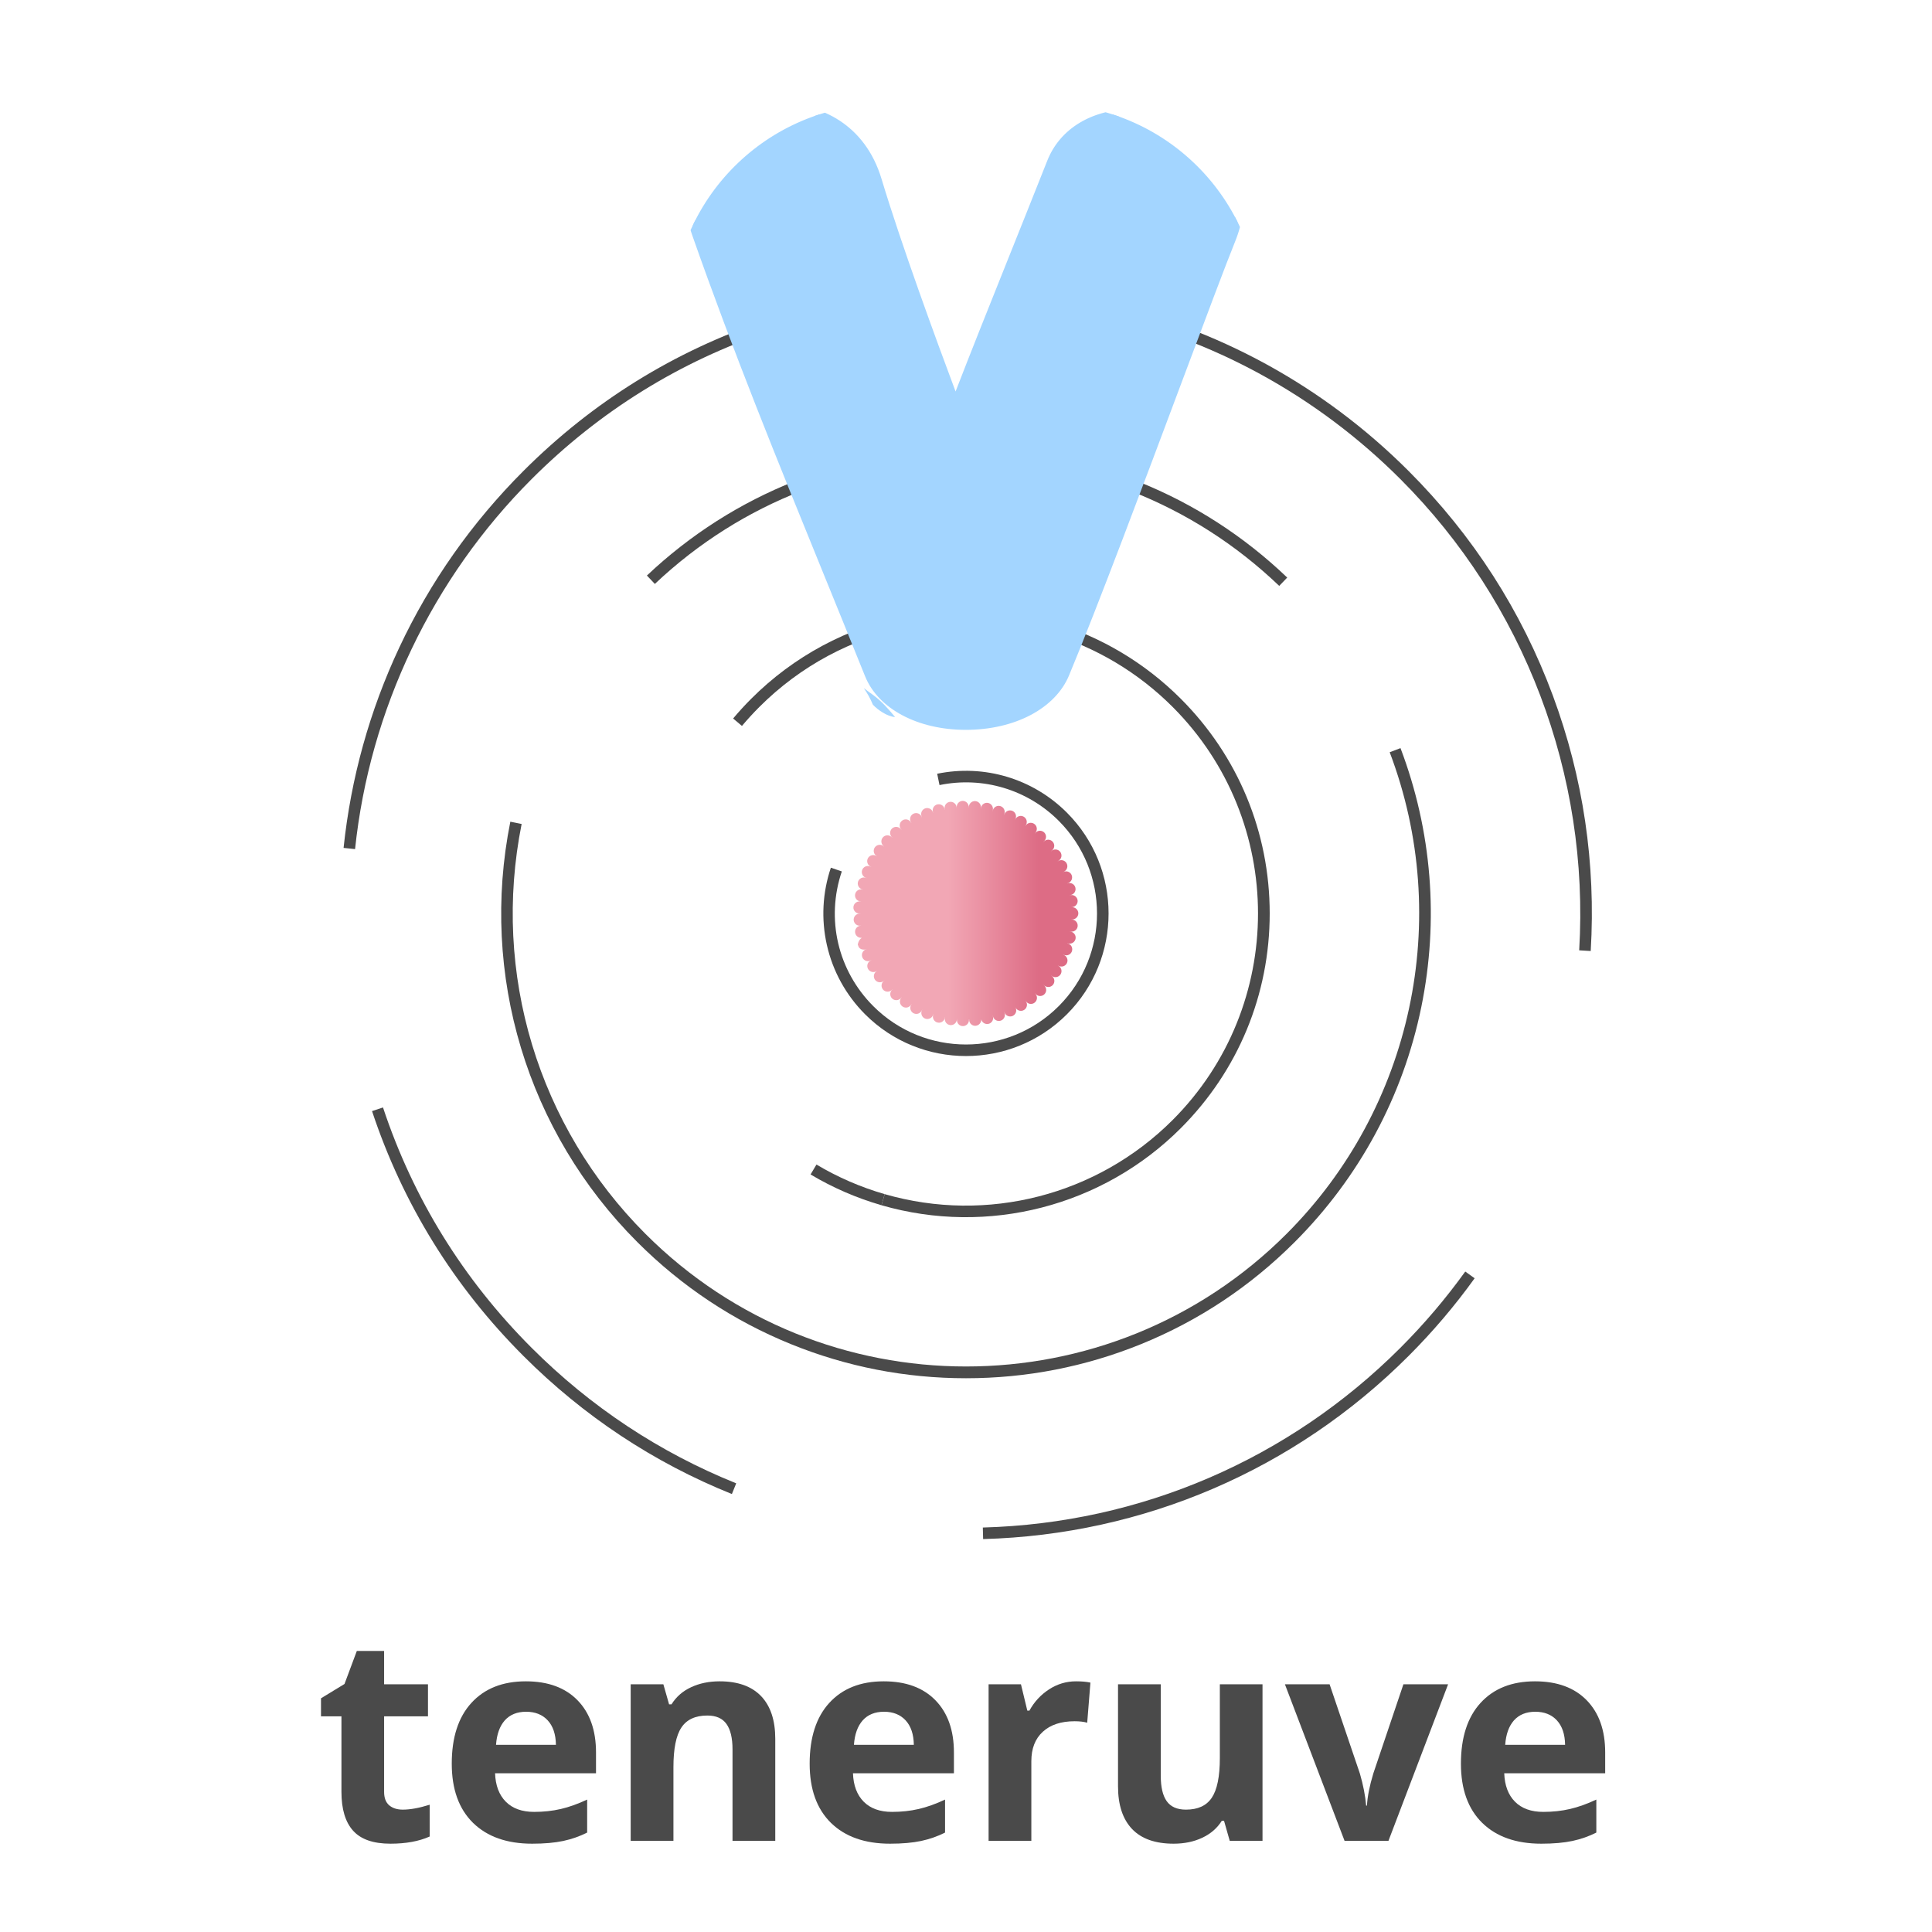
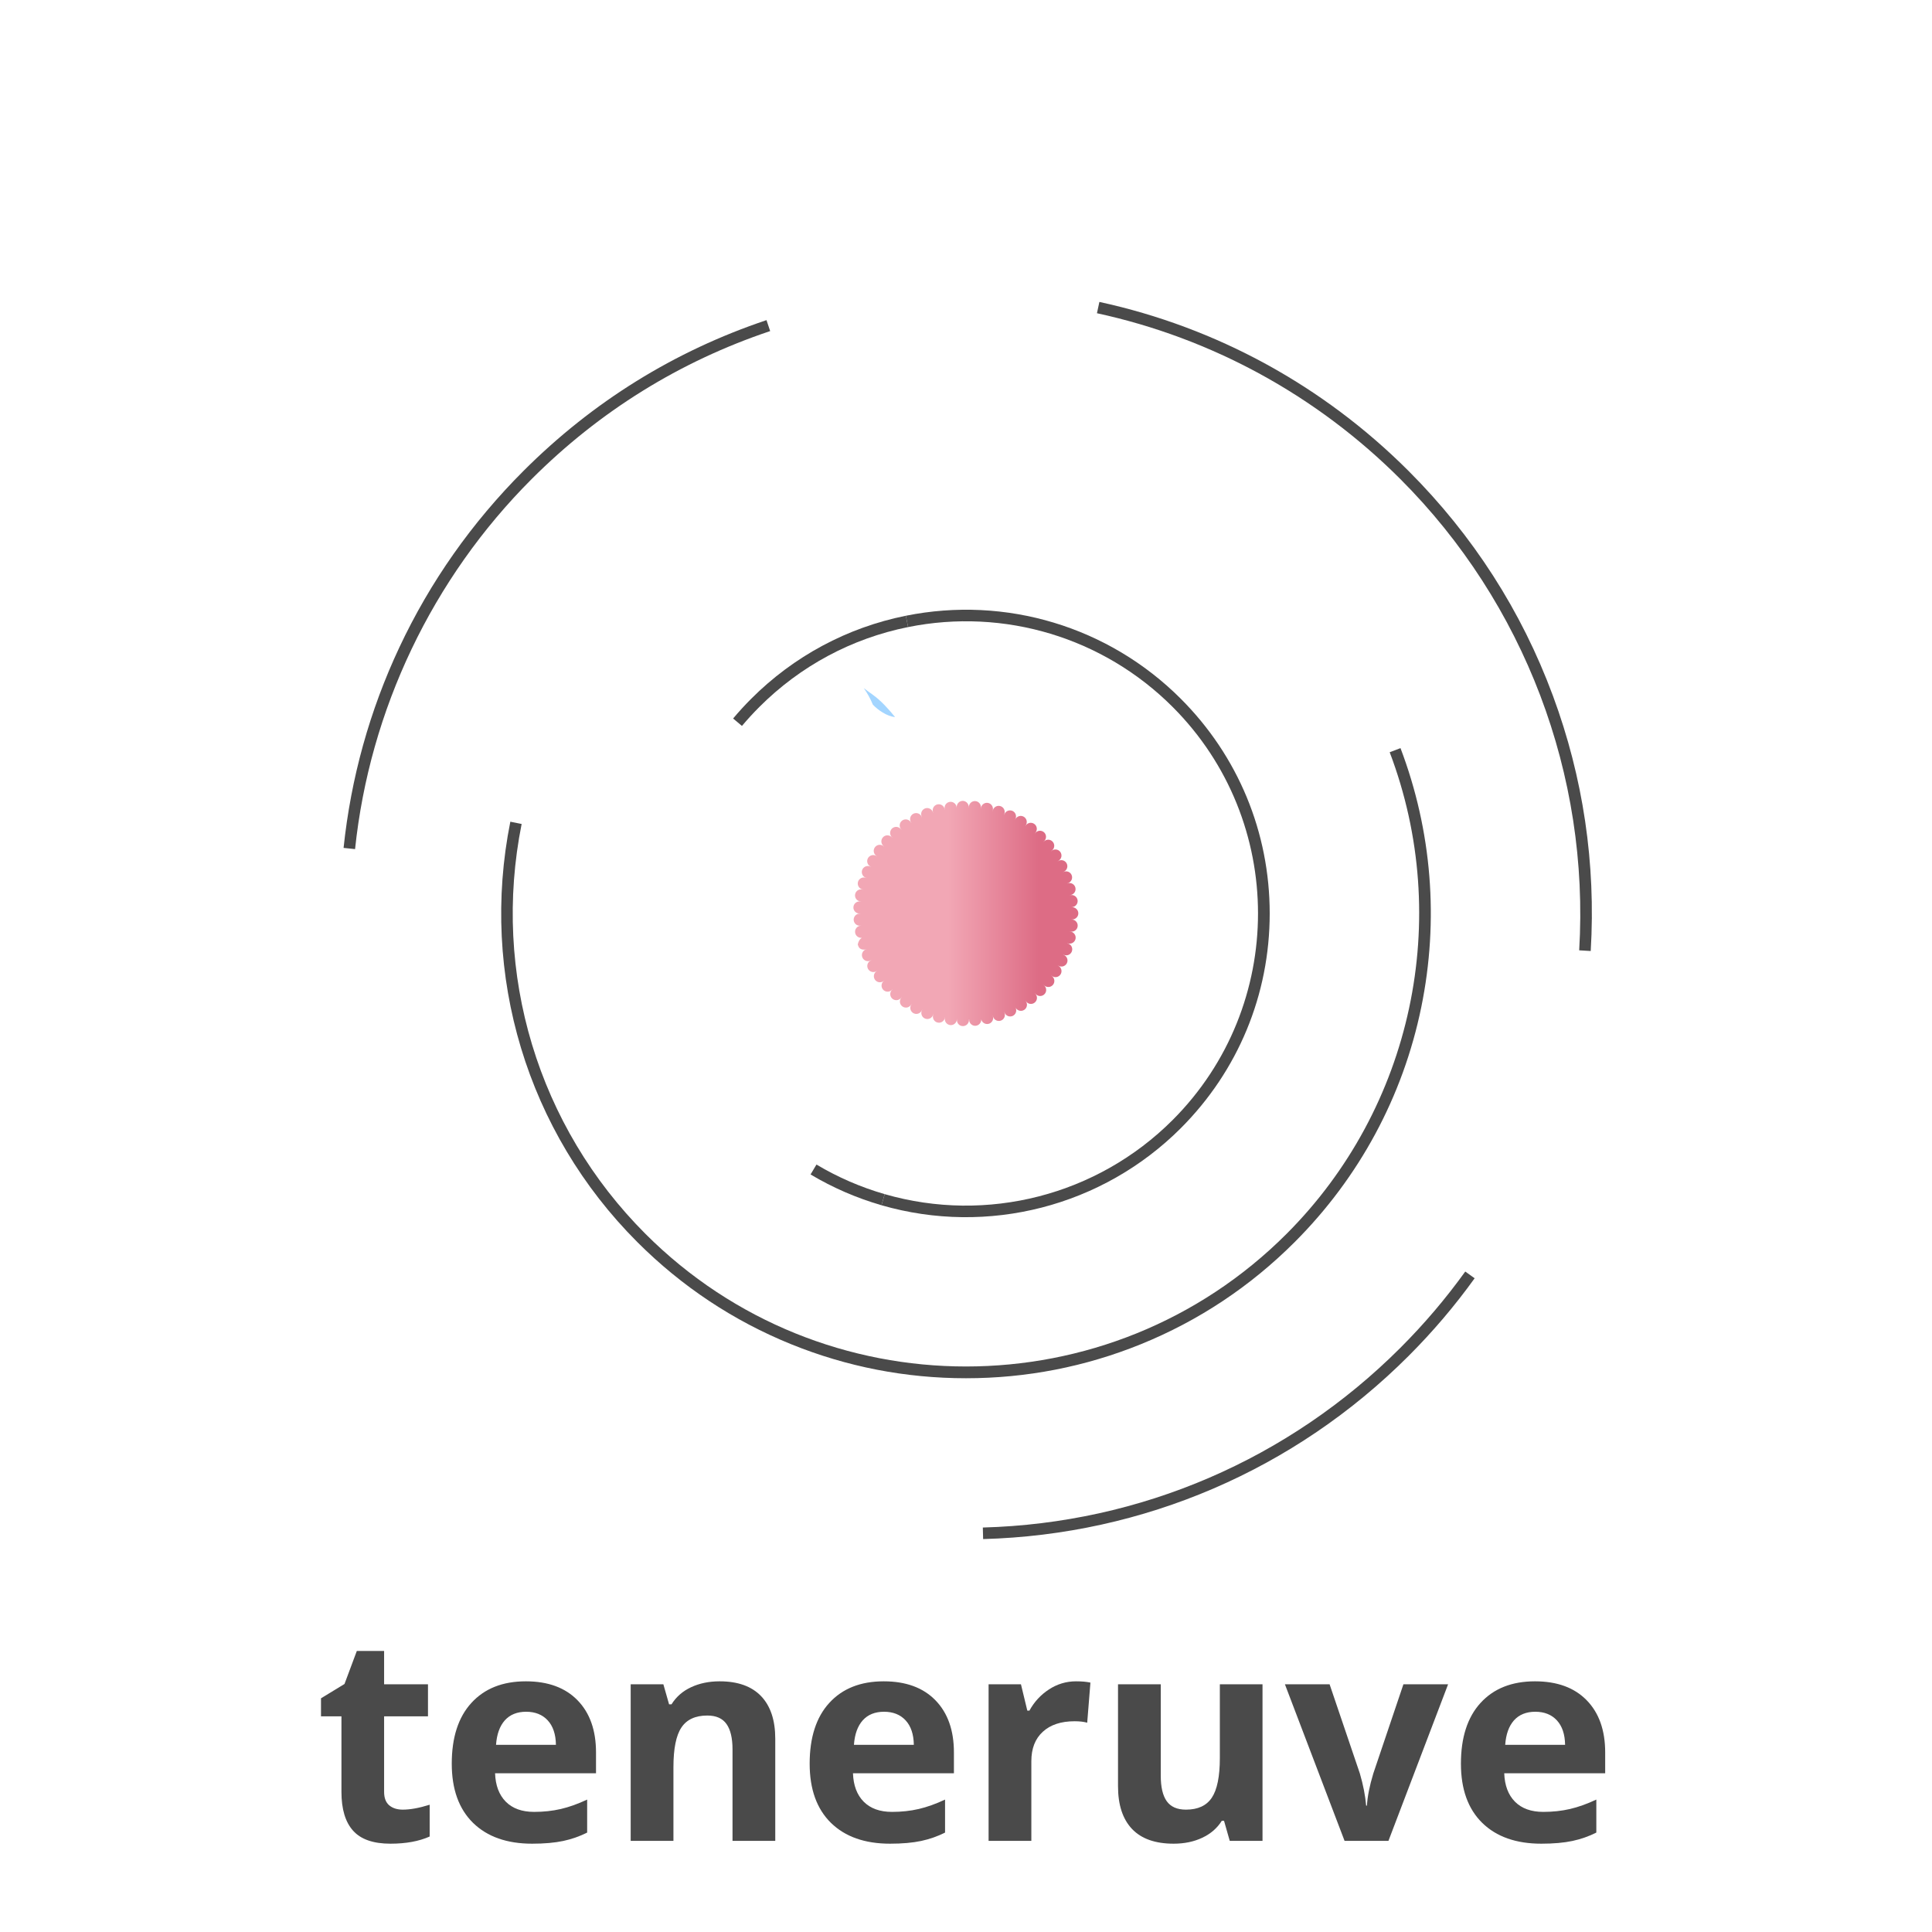
<svg xmlns="http://www.w3.org/2000/svg" width="500" viewBox="0 0 375 375" height="500" preserveAspectRatio="xMidYMid meet">
  <defs>
    <g />
    <clipPath id="29dcf6dced">
      <path d="M 72 214 L 143 214 L 143 290 L 72 290 Z M 72 214 " clip-rule="nonzero" />
    </clipPath>
    <clipPath id="b99649c8c4">
-       <path d="M 15.707 177.305 L 187.5 5.512 L 359.293 177.305 L 187.5 349.098 Z M 15.707 177.305 " clip-rule="nonzero" />
+       <path d="M 15.707 177.305 L 187.5 5.512 L 359.293 177.305 L 187.5 349.098 Z " clip-rule="nonzero" />
    </clipPath>
    <clipPath id="d1170917cf">
      <path d="M 15.707 177.305 L 187.5 5.512 L 359.293 177.305 L 187.5 349.098 Z M 15.707 177.305 " clip-rule="nonzero" />
    </clipPath>
    <clipPath id="749c17243e">
      <path d="M 190 246 L 287 246 L 287 299 L 190 299 Z M 190 246 " clip-rule="nonzero" />
    </clipPath>
    <clipPath id="7340db851a">
      <path d="M 15.707 177.305 L 187.5 5.512 L 359.293 177.305 L 187.5 349.098 Z M 15.707 177.305 " clip-rule="nonzero" />
    </clipPath>
    <clipPath id="97f467fbd6">
      <path d="M 15.707 177.305 L 187.5 5.512 L 359.293 177.305 L 187.5 349.098 Z M 15.707 177.305 " clip-rule="nonzero" />
    </clipPath>
    <clipPath id="504aba9e71">
      <path d="M 212 58 L 309 58 L 309 185 L 212 185 Z M 212 58 " clip-rule="nonzero" />
    </clipPath>
    <clipPath id="c6e0f9d7c5">
      <path d="M 15.707 177.305 L 187.5 5.512 L 359.293 177.305 L 187.5 349.098 Z M 15.707 177.305 " clip-rule="nonzero" />
    </clipPath>
    <clipPath id="58f8feb9d1">
      <path d="M 15.707 177.305 L 187.5 5.512 L 359.293 177.305 L 187.5 349.098 Z M 15.707 177.305 " clip-rule="nonzero" />
    </clipPath>
    <clipPath id="658149ce80">
      <path d="M 66 62 L 150 62 L 150 165 L 66 165 Z M 66 62 " clip-rule="nonzero" />
    </clipPath>
    <clipPath id="05676fe2a4">
      <path d="M 15.707 177.305 L 187.5 5.512 L 359.293 177.305 L 187.5 349.098 Z M 15.707 177.305 " clip-rule="nonzero" />
    </clipPath>
    <clipPath id="267a280ac9">
      <path d="M 15.707 177.305 L 187.5 5.512 L 359.293 177.305 L 187.5 349.098 Z M 15.707 177.305 " clip-rule="nonzero" />
    </clipPath>
    <clipPath id="d5dbd73b78">
      <path d="M 97 145 L 278 145 L 278 268 L 97 268 Z M 97 145 " clip-rule="nonzero" />
    </clipPath>
    <clipPath id="541ded57d9">
      <path d="M 15.707 177.305 L 187.5 5.512 L 359.293 177.305 L 187.5 349.098 Z M 15.707 177.305 " clip-rule="nonzero" />
    </clipPath>
    <clipPath id="c634ae85b4">
      <path d="M 15.707 177.305 L 187.5 5.512 L 359.293 177.305 L 187.5 349.098 Z M 15.707 177.305 " clip-rule="nonzero" />
    </clipPath>
    <clipPath id="2cde507d97">
-       <path d="M 125 87 L 250 87 L 250 114 L 125 114 Z M 125 87 " clip-rule="nonzero" />
-     </clipPath>
+       </clipPath>
    <clipPath id="e4814c7874">
      <path d="M 15.707 177.305 L 187.5 5.512 L 359.293 177.305 L 187.5 349.098 Z M 15.707 177.305 " clip-rule="nonzero" />
    </clipPath>
    <clipPath id="23a9960bfd">
      <path d="M 15.707 177.305 L 187.5 5.512 L 359.293 177.305 L 187.5 349.098 Z M 15.707 177.305 " clip-rule="nonzero" />
    </clipPath>
    <clipPath id="580e8adf10">
      <path d="M 157 226 L 172 226 L 172 234 L 157 234 Z M 157 226 " clip-rule="nonzero" />
    </clipPath>
    <clipPath id="ddcc32dee6">
      <path d="M 15.707 177.305 L 187.5 5.512 L 359.293 177.305 L 187.5 349.098 Z M 15.707 177.305 " clip-rule="nonzero" />
    </clipPath>
    <clipPath id="534f657f20">
      <path d="M 15.707 177.305 L 187.5 5.512 L 359.293 177.305 L 187.5 349.098 Z M 15.707 177.305 " clip-rule="nonzero" />
    </clipPath>
    <clipPath id="5e3ac67993">
      <path d="M 171 118 L 247 118 L 247 237 L 171 237 Z M 171 118 " clip-rule="nonzero" />
    </clipPath>
    <clipPath id="26dc254e3c">
      <path d="M 15.707 177.305 L 187.5 5.512 L 359.293 177.305 L 187.5 349.098 Z M 15.707 177.305 " clip-rule="nonzero" />
    </clipPath>
    <clipPath id="f446beab6c">
      <path d="M 15.707 177.305 L 187.5 5.512 L 359.293 177.305 L 187.5 349.098 Z M 15.707 177.305 " clip-rule="nonzero" />
    </clipPath>
    <clipPath id="b1b1d3fc10">
      <path d="M 142 119 L 177 119 L 177 141 L 142 141 Z M 142 119 " clip-rule="nonzero" />
    </clipPath>
    <clipPath id="fc8a3fa312">
      <path d="M 15.707 177.305 L 187.5 5.512 L 359.293 177.305 L 187.5 349.098 Z M 15.707 177.305 " clip-rule="nonzero" />
    </clipPath>
    <clipPath id="3087079639">
      <path d="M 15.707 177.305 L 187.5 5.512 L 359.293 177.305 L 187.5 349.098 Z M 15.707 177.305 " clip-rule="nonzero" />
    </clipPath>
    <clipPath id="e8bcd869c5">
      <path d="M 159 149 L 216 149 L 216 205 L 159 205 Z M 159 149 " clip-rule="nonzero" />
    </clipPath>
    <clipPath id="6036ca2b31">
      <path d="M 15.707 177.305 L 187.5 5.512 L 359.293 177.305 L 187.5 349.098 Z M 15.707 177.305 " clip-rule="nonzero" />
    </clipPath>
    <clipPath id="4572a13640">
-       <path d="M 15.707 177.305 L 187.5 5.512 L 359.293 177.305 L 187.5 349.098 Z M 15.707 177.305 " clip-rule="nonzero" />
-     </clipPath>
+       </clipPath>
    <clipPath id="6445c12b32">
      <path d="M 165.574 155.43 L 209.305 155.43 L 209.305 199.16 L 165.574 199.16 Z M 165.574 155.43 " clip-rule="nonzero" />
    </clipPath>
    <clipPath id="1ec9c0f86e">
      <path d="M 208.086 176.082 C 208.051 176.082 208 176.082 207.965 176.086 C 207.965 176.082 207.953 176.078 207.953 176.074 C 207.969 176.074 207.98 176.074 208 176.074 C 208.043 176.074 208.086 176.07 208.133 176.066 C 208.285 176.047 208.434 176 208.566 175.926 C 208.703 175.848 208.82 175.75 208.918 175.629 C 209.012 175.504 209.082 175.371 209.125 175.219 C 209.168 175.07 209.18 174.918 209.164 174.762 C 209.145 174.605 209.098 174.461 209.023 174.324 C 208.945 174.188 208.848 174.07 208.727 173.977 C 208.605 173.879 208.469 173.809 208.316 173.766 C 208.168 173.723 208.016 173.711 207.863 173.73 C 207.801 173.738 207.742 173.75 207.68 173.766 C 207.68 173.758 207.68 173.75 207.676 173.742 C 207.738 173.738 207.797 173.727 207.859 173.715 C 208.012 173.68 208.148 173.617 208.277 173.523 C 208.402 173.434 208.508 173.324 208.59 173.191 C 208.672 173.059 208.723 172.914 208.75 172.762 C 208.773 172.605 208.77 172.453 208.734 172.301 C 208.699 172.148 208.637 172.012 208.547 171.883 C 208.453 171.758 208.344 171.652 208.211 171.57 C 208.078 171.488 207.938 171.434 207.781 171.41 C 207.629 171.383 207.477 171.387 207.324 171.422 C 207.266 171.438 207.207 171.457 207.148 171.48 C 207.148 171.473 207.145 171.465 207.141 171.457 C 207.203 171.445 207.262 171.43 207.32 171.41 C 207.465 171.355 207.598 171.277 207.711 171.172 C 207.828 171.066 207.918 170.945 207.984 170.805 C 208.051 170.664 208.086 170.516 208.094 170.359 C 208.102 170.203 208.078 170.051 208.027 169.906 C 207.977 169.758 207.895 169.629 207.793 169.512 C 207.688 169.398 207.566 169.305 207.426 169.238 C 207.281 169.172 207.137 169.137 206.98 169.129 C 206.824 169.121 206.672 169.145 206.527 169.195 C 206.469 169.219 206.414 169.242 206.359 169.273 C 206.359 169.266 206.355 169.258 206.352 169.25 C 206.41 169.23 206.469 169.211 206.523 169.184 C 206.668 169.109 206.793 169.012 206.898 168.883 C 207.004 168.758 207.078 168.617 207.125 168.461 C 207.172 168.305 207.184 168.145 207.164 167.98 C 207.145 167.82 207.09 167.668 207.008 167.527 C 206.922 167.387 206.816 167.27 206.684 167.172 C 206.551 167.078 206.402 167.012 206.242 166.98 C 206.082 166.945 205.926 166.945 205.766 166.977 C 205.605 167.012 205.457 167.074 205.324 167.168 C 205.32 167.16 205.316 167.156 205.312 167.148 C 205.367 167.121 205.422 167.094 205.477 167.062 C 205.617 166.973 205.734 166.859 205.828 166.723 C 205.922 166.586 205.984 166.438 206.016 166.273 C 206.043 166.109 206.039 165.945 206 165.785 C 205.961 165.621 205.895 165.477 205.793 165.344 C 205.691 165.211 205.566 165.105 205.422 165.023 C 205.273 164.945 205.121 164.898 204.953 164.887 C 204.789 164.871 204.629 164.895 204.469 164.949 C 204.312 165.004 204.176 165.09 204.055 165.203 L 204.039 165.184 C 204.094 165.152 204.145 165.117 204.191 165.078 C 204.32 164.973 204.422 164.848 204.496 164.703 C 204.574 164.555 204.617 164.402 204.625 164.234 C 204.637 164.07 204.613 163.91 204.555 163.758 C 204.5 163.602 204.414 163.465 204.301 163.348 C 204.188 163.227 204.055 163.137 203.902 163.074 C 203.75 163.012 203.59 162.98 203.426 162.984 C 203.262 162.988 203.105 163.027 202.957 163.098 C 202.809 163.168 202.68 163.266 202.57 163.391 L 202.555 163.371 C 202.602 163.332 202.648 163.293 202.691 163.25 C 202.805 163.137 202.887 163.008 202.945 162.863 C 203.004 162.719 203.035 162.566 203.031 162.41 C 203.031 162.25 203 162.102 202.938 161.957 C 202.875 161.812 202.789 161.684 202.676 161.574 C 202.562 161.469 202.434 161.383 202.285 161.328 C 202.141 161.27 201.988 161.242 201.832 161.246 C 201.676 161.25 201.527 161.281 201.383 161.348 C 201.238 161.41 201.113 161.5 201.008 161.613 C 200.965 161.656 200.926 161.703 200.891 161.754 L 200.871 161.738 C 200.918 161.695 200.957 161.652 200.996 161.605 C 201.098 161.473 201.168 161.328 201.211 161.168 C 201.25 161.008 201.258 160.848 201.23 160.688 C 201.203 160.523 201.145 160.371 201.055 160.234 C 200.965 160.098 200.852 159.984 200.711 159.895 C 200.574 159.805 200.426 159.746 200.262 159.719 C 200.102 159.691 199.938 159.699 199.781 159.738 C 199.621 159.781 199.477 159.852 199.348 159.953 C 199.219 160.055 199.113 160.18 199.035 160.324 L 199.016 160.309 C 199.129 160.176 199.207 160.027 199.254 159.863 C 199.301 159.695 199.309 159.527 199.281 159.355 C 199.254 159.184 199.191 159.027 199.094 158.887 C 199 158.742 198.875 158.625 198.727 158.535 C 198.582 158.449 198.422 158.395 198.25 158.375 C 198.078 158.355 197.91 158.375 197.746 158.43 C 197.582 158.484 197.441 158.574 197.316 158.691 C 197.191 158.812 197.094 158.953 197.031 159.113 L 197.016 159.105 C 197.047 159.055 197.074 159.004 197.102 158.949 C 197.164 158.809 197.199 158.66 197.207 158.504 C 197.211 158.348 197.188 158.195 197.133 158.051 C 197.078 157.906 196.996 157.773 196.891 157.66 C 196.785 157.547 196.66 157.461 196.52 157.395 C 196.375 157.332 196.227 157.301 196.07 157.297 C 195.914 157.293 195.766 157.316 195.617 157.375 C 195.473 157.43 195.344 157.512 195.23 157.621 C 195.117 157.727 195.031 157.852 194.965 157.996 C 194.945 158.043 194.926 158.094 194.914 158.141 L 194.883 158.129 C 194.91 158.074 194.934 158.02 194.953 157.961 C 195 157.812 195.02 157.66 195.008 157.504 C 194.996 157.348 194.953 157.199 194.883 157.059 C 194.812 156.918 194.719 156.797 194.598 156.695 C 194.48 156.594 194.348 156.52 194.199 156.473 C 194.051 156.426 193.898 156.406 193.742 156.418 C 193.586 156.434 193.438 156.473 193.301 156.547 C 193.16 156.617 193.043 156.715 192.941 156.832 C 192.84 156.953 192.766 157.086 192.719 157.238 C 192.699 157.297 192.688 157.355 192.68 157.418 L 192.652 157.41 C 192.676 157.352 192.691 157.293 192.707 157.234 C 192.738 157.082 192.738 156.926 192.707 156.773 C 192.676 156.621 192.617 156.48 192.531 156.352 C 192.445 156.219 192.34 156.113 192.207 156.023 C 192.078 155.938 191.938 155.879 191.785 155.848 C 191.633 155.816 191.48 155.816 191.328 155.848 C 191.176 155.879 191.035 155.938 190.906 156.023 C 190.773 156.109 190.668 156.219 190.582 156.348 C 190.492 156.477 190.434 156.621 190.406 156.773 C 190.395 156.832 190.387 156.895 190.383 156.957 L 190.359 156.953 C 190.375 156.895 190.387 156.832 190.391 156.77 C 190.406 156.605 190.387 156.445 190.336 156.289 C 190.281 156.133 190.199 155.996 190.09 155.875 C 189.98 155.754 189.848 155.656 189.699 155.59 C 189.551 155.523 189.391 155.488 189.227 155.488 C 189.062 155.488 188.906 155.52 188.754 155.586 C 188.605 155.652 188.473 155.746 188.363 155.867 C 188.25 155.988 188.168 156.125 188.113 156.281 C 188.059 156.438 188.039 156.594 188.055 156.758 L 188.035 156.758 C 188.039 156.715 188.039 156.668 188.039 156.621 C 188.016 155.969 187.473 155.434 186.828 155.449 C 186.672 155.457 186.52 155.492 186.379 155.559 C 186.238 155.625 186.113 155.715 186.008 155.832 C 185.898 155.945 185.82 156.074 185.766 156.223 C 185.711 156.371 185.684 156.523 185.691 156.68 C 185.691 156.73 185.695 156.777 185.703 156.828 L 185.688 156.828 C 185.688 156.766 185.684 156.703 185.676 156.645 C 185.652 156.48 185.598 156.328 185.512 156.191 C 185.426 156.051 185.316 155.934 185.18 155.84 C 185.047 155.746 184.898 155.684 184.738 155.652 C 184.578 155.621 184.418 155.625 184.258 155.66 C 184.098 155.695 183.949 155.762 183.82 155.859 C 183.688 155.957 183.578 156.078 183.496 156.219 C 183.418 156.363 183.367 156.516 183.348 156.68 C 183.332 156.84 183.348 157 183.395 157.156 L 183.371 157.164 C 183.367 157.102 183.355 157.039 183.34 156.98 C 183.301 156.828 183.234 156.691 183.141 156.566 C 183.047 156.441 182.93 156.34 182.797 156.262 C 182.66 156.184 182.516 156.133 182.363 156.113 C 182.207 156.094 182.055 156.102 181.906 156.141 C 181.754 156.18 181.617 156.25 181.492 156.344 C 181.371 156.438 181.27 156.555 181.191 156.688 C 181.113 156.824 181.062 156.969 181.043 157.121 C 181.02 157.277 181.031 157.43 181.07 157.582 C 181.086 157.641 181.109 157.699 181.133 157.758 L 181.109 157.766 C 181.098 157.707 181.078 157.645 181.059 157.59 C 180.996 157.438 180.91 157.301 180.793 157.184 C 180.68 157.07 180.543 156.98 180.391 156.922 C 180.238 156.859 180.082 156.836 179.918 156.84 C 179.754 156.848 179.602 156.887 179.453 156.957 C 179.305 157.027 179.18 157.129 179.074 157.254 C 178.965 157.375 178.891 157.52 178.844 157.676 C 178.793 157.832 178.781 157.992 178.801 158.156 C 178.82 158.316 178.871 158.469 178.953 158.609 L 178.93 158.621 C 178.875 158.457 178.789 158.312 178.672 158.188 C 178.555 158.062 178.414 157.965 178.254 157.902 C 178.094 157.84 177.926 157.809 177.754 157.82 C 177.582 157.828 177.422 157.875 177.27 157.953 C 177.117 158.035 176.988 158.145 176.883 158.281 C 176.781 158.422 176.707 158.574 176.672 158.742 C 176.637 158.91 176.637 159.082 176.672 159.25 C 176.711 159.418 176.781 159.57 176.887 159.707 L 176.863 159.723 C 176.793 159.562 176.688 159.43 176.559 159.32 C 176.426 159.207 176.277 159.129 176.109 159.082 C 175.941 159.039 175.773 159.027 175.605 159.059 C 175.434 159.086 175.277 159.148 175.137 159.25 C 174.992 159.348 174.879 159.469 174.789 159.617 C 174.703 159.77 174.648 159.93 174.633 160.102 C 174.617 160.273 174.637 160.441 174.691 160.605 C 174.75 160.766 174.836 160.91 174.957 161.035 L 174.938 161.051 C 174.906 161 174.871 160.949 174.828 160.902 C 174.727 160.785 174.605 160.691 174.469 160.621 C 174.328 160.551 174.18 160.512 174.023 160.5 C 173.871 160.488 173.719 160.508 173.57 160.559 C 173.422 160.609 173.289 160.684 173.172 160.785 C 173.055 160.891 172.961 161.012 172.895 161.148 C 172.824 161.289 172.785 161.438 172.773 161.594 C 172.762 161.75 172.781 161.902 172.832 162.047 C 172.879 162.195 172.957 162.328 173.059 162.449 C 173.098 162.492 173.145 162.535 173.191 162.574 L 173.172 162.594 C 173.133 162.543 173.094 162.5 173.047 162.457 C 172.926 162.344 172.789 162.258 172.633 162.203 C 172.477 162.148 172.316 162.129 172.152 162.141 C 171.988 162.152 171.836 162.199 171.688 162.277 C 171.543 162.355 171.422 162.457 171.32 162.59 C 171.219 162.719 171.145 162.863 171.105 163.023 C 171.066 163.184 171.059 163.348 171.086 163.512 C 171.113 163.672 171.172 163.824 171.266 163.961 C 171.355 164.098 171.469 164.215 171.609 164.301 L 171.594 164.324 C 171.551 164.277 171.504 164.238 171.453 164.203 C 171.32 164.105 171.176 164.039 171.016 164.004 C 170.855 163.969 170.695 163.965 170.535 163.996 C 170.371 164.027 170.227 164.094 170.09 164.188 C 169.957 164.281 169.848 164.398 169.762 164.535 C 169.676 164.676 169.621 164.828 169.598 164.992 C 169.578 165.152 169.586 165.316 169.633 165.473 C 169.676 165.633 169.75 165.773 169.855 165.898 C 169.961 166.027 170.086 166.129 170.23 166.203 L 170.219 166.223 C 170.172 166.184 170.121 166.148 170.066 166.117 C 169.934 166.043 169.789 165.996 169.633 165.977 C 169.477 165.957 169.328 165.969 169.176 166.012 C 169.027 166.051 168.891 166.121 168.77 166.219 C 168.645 166.312 168.547 166.43 168.469 166.566 C 168.395 166.699 168.348 166.848 168.328 167 C 168.309 167.156 168.32 167.309 168.363 167.457 C 168.402 167.609 168.473 167.746 168.566 167.867 C 168.664 167.992 168.781 168.09 168.914 168.168 C 168.969 168.195 169.023 168.223 169.082 168.242 C 169.078 168.25 169.074 168.258 169.07 168.266 C 168.934 168.18 168.781 168.125 168.621 168.102 C 168.457 168.078 168.297 168.086 168.141 168.129 C 167.98 168.172 167.84 168.246 167.711 168.352 C 167.586 168.453 167.484 168.578 167.406 168.723 C 167.332 168.867 167.289 169.023 167.277 169.188 C 167.27 169.352 167.289 169.512 167.348 169.664 C 167.402 169.82 167.488 169.957 167.598 170.074 C 167.711 170.191 167.844 170.285 167.996 170.348 C 168.051 170.371 168.109 170.391 168.172 170.406 L 168.164 170.43 C 168.016 170.359 167.859 170.32 167.695 170.316 C 167.531 170.312 167.375 170.34 167.223 170.402 C 167.07 170.465 166.938 170.555 166.824 170.672 C 166.711 170.785 166.625 170.922 166.566 171.074 C 166.508 171.23 166.484 171.387 166.492 171.551 C 166.5 171.715 166.539 171.871 166.613 172.016 C 166.688 172.164 166.785 172.289 166.91 172.395 C 167.035 172.5 167.176 172.574 167.336 172.621 C 167.395 172.637 167.453 172.648 167.512 172.656 L 167.508 172.68 C 167.449 172.66 167.391 172.645 167.332 172.637 C 167.176 172.609 167.023 172.613 166.871 172.648 C 166.723 172.684 166.582 172.742 166.453 172.836 C 166.328 172.926 166.223 173.035 166.141 173.168 C 166.055 173.301 166 173.441 165.977 173.598 C 165.949 173.75 165.953 173.906 165.988 174.059 C 166.02 174.211 166.082 174.348 166.172 174.477 C 166.266 174.605 166.375 174.711 166.508 174.793 C 166.637 174.875 166.781 174.93 166.934 174.957 C 166.996 174.969 167.059 174.973 167.117 174.973 C 167.117 174.98 167.117 174.988 167.117 174.996 C 167.055 174.984 166.996 174.977 166.934 174.973 C 166.773 174.957 166.621 174.973 166.465 175.02 C 166.312 175.066 166.176 175.145 166.055 175.25 C 165.934 175.352 165.836 175.477 165.766 175.621 C 165.695 175.766 165.656 175.918 165.648 176.078 C 165.637 176.238 165.66 176.395 165.715 176.543 C 165.77 176.695 165.852 176.828 165.961 176.945 C 166.07 177.062 166.199 177.152 166.348 177.219 C 166.492 177.281 166.645 177.316 166.805 177.316 C 166.828 177.316 166.848 177.316 166.871 177.316 C 166.91 177.316 166.949 177.316 166.988 177.312 L 166.988 177.336 C 166.828 177.32 166.672 177.336 166.52 177.383 C 166.367 177.434 166.23 177.508 166.105 177.613 C 165.984 177.719 165.891 177.844 165.82 177.988 C 165.746 178.133 165.707 178.285 165.699 178.445 C 165.691 178.609 165.715 178.762 165.773 178.914 C 165.828 179.066 165.91 179.199 166.023 179.316 C 166.133 179.434 166.262 179.523 166.41 179.586 C 166.559 179.648 166.711 179.68 166.871 179.68 C 166.895 179.68 166.918 179.68 166.941 179.68 C 167 179.676 167.062 179.668 167.121 179.656 C 167.121 179.664 167.121 179.672 167.125 179.68 C 167.062 179.68 167.004 179.684 166.941 179.695 C 166.641 179.746 166.398 179.891 166.211 180.133 C 166.027 180.375 165.945 180.648 165.973 180.953 C 165.996 181.258 166.121 181.512 166.348 181.719 C 166.57 181.926 166.836 182.031 167.141 182.031 C 167.184 182.039 167.23 182.047 167.273 182.051 C 166.695 182.297 166.375 183.477 166.551 183.477 C 166.703 184.109 167.172 184.32 167.676 184.32 C 167.789 184.324 167.898 184.316 168.008 184.289 C 168.066 184.27 168.121 184.246 168.176 184.215 C 168.18 184.227 168.184 184.234 168.188 184.242 C 168.129 184.258 168.07 184.277 168.012 184.297 C 167.758 184.406 167.562 184.586 167.434 184.832 C 167.301 185.082 167.266 185.344 167.32 185.617 C 167.375 185.891 167.512 186.117 167.727 186.293 C 167.945 186.469 168.191 186.559 168.473 186.559 C 168.695 186.559 168.902 186.496 169.094 186.375 C 169.098 186.383 169.098 186.391 169.102 186.398 C 169.043 186.418 168.988 186.445 168.934 186.477 C 168.801 186.551 168.684 186.652 168.59 186.773 C 168.492 186.898 168.426 187.035 168.383 187.184 C 168.34 187.336 168.328 187.488 168.348 187.645 C 168.367 187.797 168.418 187.941 168.492 188.078 C 168.57 188.215 168.668 188.332 168.793 188.426 C 168.914 188.523 169.051 188.59 169.203 188.633 C 169.352 188.676 169.504 188.684 169.656 188.664 C 169.812 188.648 169.957 188.598 170.094 188.523 C 170.145 188.492 170.195 188.453 170.246 188.414 L 170.258 188.438 C 170.203 188.465 170.148 188.496 170.098 188.531 C 169.973 188.625 169.871 188.734 169.789 188.867 C 169.707 189.004 169.652 189.145 169.629 189.301 C 169.605 189.453 169.613 189.605 169.648 189.758 C 169.684 189.91 169.75 190.051 169.84 190.176 C 169.93 190.301 170.043 190.406 170.176 190.488 C 170.309 190.57 170.453 190.621 170.605 190.645 C 170.762 190.672 170.914 190.664 171.062 190.629 C 171.215 190.59 171.355 190.527 171.48 190.434 C 171.527 190.398 171.574 190.355 171.617 190.312 C 171.621 190.32 171.625 190.324 171.633 190.332 C 171.582 190.367 171.531 190.402 171.484 190.445 C 171.371 190.551 171.281 190.676 171.215 190.816 C 171.152 190.957 171.117 191.105 171.109 191.262 C 171.102 191.418 171.125 191.57 171.18 191.715 C 171.234 191.859 171.312 191.992 171.418 192.105 C 171.523 192.223 171.648 192.312 171.789 192.375 C 171.93 192.441 172.078 192.48 172.234 192.484 C 172.387 192.492 172.539 192.469 172.684 192.414 C 172.832 192.359 172.961 192.281 173.074 192.176 C 173.121 192.133 173.16 192.09 173.199 192.039 L 173.219 192.059 C 173.172 192.098 173.129 192.141 173.086 192.184 C 172.98 192.309 172.898 192.449 172.852 192.605 C 172.801 192.762 172.785 192.922 172.805 193.086 C 172.82 193.25 172.871 193.402 172.953 193.547 C 173.035 193.688 173.141 193.809 173.273 193.906 C 173.406 194.004 173.551 194.07 173.711 194.105 C 173.871 194.141 174.031 194.145 174.195 194.113 C 174.355 194.082 174.504 194.02 174.637 193.926 C 174.773 193.832 174.883 193.715 174.969 193.574 L 174.988 193.59 C 174.945 193.637 174.91 193.684 174.871 193.734 C 174.785 193.863 174.727 194.004 174.695 194.156 C 174.66 194.309 174.66 194.461 174.688 194.613 C 174.719 194.77 174.773 194.91 174.859 195.039 C 174.945 195.172 175.051 195.281 175.18 195.367 C 175.309 195.457 175.449 195.516 175.602 195.547 C 175.754 195.582 175.906 195.582 176.059 195.555 C 176.211 195.523 176.352 195.469 176.48 195.383 C 176.613 195.297 176.723 195.191 176.809 195.062 C 176.844 195.012 176.875 194.961 176.898 194.902 L 176.922 194.918 C 176.883 194.965 176.852 195.02 176.824 195.074 C 176.746 195.219 176.699 195.371 176.688 195.535 C 176.676 195.699 176.695 195.859 176.75 196.016 C 176.805 196.168 176.887 196.309 177 196.426 C 177.109 196.547 177.242 196.641 177.391 196.703 C 177.543 196.77 177.699 196.801 177.863 196.801 C 178.027 196.801 178.184 196.766 178.336 196.699 C 178.484 196.633 178.613 196.539 178.723 196.418 C 178.836 196.297 178.914 196.156 178.969 196 L 178.992 196.012 C 178.902 196.16 178.848 196.32 178.832 196.492 C 178.812 196.668 178.832 196.836 178.891 197 C 178.945 197.164 179.031 197.309 179.152 197.434 C 179.273 197.559 179.414 197.652 179.574 197.715 C 179.734 197.777 179.902 197.801 180.074 197.789 C 180.25 197.777 180.41 197.73 180.562 197.648 C 180.715 197.566 180.84 197.453 180.945 197.312 C 181.047 197.176 181.113 197.02 181.148 196.848 L 181.176 196.859 C 181.148 196.914 181.129 196.973 181.113 197.031 C 181.074 197.184 181.062 197.336 181.086 197.492 C 181.105 197.645 181.156 197.789 181.234 197.926 C 181.312 198.059 181.414 198.172 181.539 198.266 C 181.664 198.363 181.801 198.43 181.953 198.469 C 182.047 198.492 182.148 198.508 182.25 198.508 C 182.516 198.508 182.754 198.426 182.965 198.262 C 183.176 198.098 183.316 197.887 183.383 197.625 C 183.398 197.566 183.406 197.508 183.414 197.445 L 183.438 197.449 C 183.418 197.508 183.406 197.57 183.398 197.629 C 183.375 197.785 183.383 197.938 183.422 198.09 C 183.461 198.238 183.527 198.379 183.621 198.504 C 183.715 198.625 183.828 198.73 183.961 198.809 C 184.094 198.887 184.238 198.938 184.395 198.961 C 184.449 198.969 184.504 198.973 184.559 198.973 C 184.852 198.973 185.105 198.875 185.328 198.684 C 185.547 198.492 185.68 198.25 185.719 197.961 C 185.727 197.902 185.73 197.84 185.73 197.777 L 185.75 197.777 C 185.742 197.828 185.734 197.906 185.734 197.957 C 185.715 198.605 186.227 199.164 186.875 199.164 L 186.906 199.164 C 187.059 199.164 187.207 199.133 187.348 199.074 C 187.488 199.016 187.617 198.934 187.727 198.828 C 187.836 198.719 187.918 198.598 187.98 198.457 C 188.043 198.316 188.074 198.168 188.078 198.016 C 188.082 197.965 188.078 197.91 188.074 197.859 C 188.09 197.859 188.102 197.852 188.117 197.852 C 188.113 197.91 188.113 197.969 188.117 198.031 C 188.141 198.336 188.266 198.59 188.488 198.797 C 188.711 199.004 188.977 199.105 189.281 199.105 C 189.312 199.105 189.34 199.102 189.375 199.102 C 189.527 199.086 189.676 199.047 189.812 198.977 C 189.949 198.906 190.066 198.812 190.168 198.695 C 190.27 198.578 190.344 198.449 190.395 198.301 C 190.445 198.156 190.465 198.008 190.457 197.852 C 190.492 198.004 190.551 198.141 190.641 198.266 C 190.73 198.391 190.84 198.496 190.969 198.578 C 191.098 198.66 191.238 198.715 191.391 198.742 C 191.543 198.77 191.695 198.77 191.844 198.738 C 191.996 198.703 192.133 198.645 192.262 198.559 C 192.387 198.469 192.492 198.363 192.578 198.234 C 192.66 198.105 192.719 197.965 192.75 197.812 C 192.777 197.664 192.777 197.512 192.75 197.359 C 192.734 197.301 192.719 197.242 192.695 197.184 L 192.719 197.176 C 192.73 197.238 192.742 197.297 192.762 197.355 C 192.809 197.504 192.883 197.637 192.984 197.758 C 193.086 197.875 193.207 197.969 193.344 198.039 C 193.484 198.113 193.629 198.152 193.785 198.164 C 193.941 198.176 194.094 198.16 194.238 198.109 C 194.387 198.062 194.52 197.988 194.641 197.887 C 194.758 197.785 194.852 197.664 194.922 197.527 C 194.992 197.387 195.035 197.238 195.047 197.086 C 195.059 196.93 195.039 196.777 194.992 196.629 C 194.973 196.57 194.949 196.516 194.922 196.461 L 194.949 196.449 C 194.965 196.5 194.984 196.551 195.008 196.602 C 195.102 196.812 195.246 196.98 195.438 197.105 C 195.633 197.23 195.844 197.293 196.074 197.293 C 196.242 197.297 196.406 197.262 196.562 197.191 C 196.703 197.125 196.828 197.035 196.934 196.922 C 197.039 196.805 197.121 196.676 197.176 196.527 C 197.23 196.383 197.254 196.23 197.246 196.074 C 197.242 195.918 197.207 195.766 197.145 195.625 C 197.121 195.574 197.09 195.523 197.059 195.477 L 197.07 195.473 C 197.094 195.531 197.121 195.586 197.152 195.637 C 197.234 195.773 197.336 195.883 197.461 195.977 C 197.59 196.07 197.727 196.133 197.879 196.172 C 198.027 196.207 198.18 196.215 198.336 196.191 C 198.488 196.168 198.633 196.117 198.766 196.035 C 198.898 195.953 199.012 195.852 199.105 195.727 C 199.195 195.602 199.262 195.461 199.297 195.309 C 199.336 195.156 199.344 195.004 199.32 194.852 C 199.297 194.695 199.242 194.551 199.164 194.418 C 199.133 194.367 199.098 194.316 199.059 194.27 L 199.078 194.254 C 199.105 194.309 199.141 194.363 199.176 194.41 C 199.273 194.531 199.387 194.633 199.523 194.707 C 199.656 194.785 199.801 194.832 199.953 194.852 C 200.109 194.871 200.258 194.859 200.41 194.82 C 200.559 194.777 200.695 194.711 200.816 194.613 C 200.938 194.52 201.039 194.406 201.117 194.27 C 201.191 194.137 201.242 193.992 201.262 193.84 C 201.281 193.684 201.273 193.531 201.234 193.383 C 201.191 193.234 201.125 193.098 201.031 192.973 C 200.996 192.926 200.953 192.879 200.91 192.836 L 200.93 192.82 C 201.023 192.957 201.141 193.066 201.277 193.152 C 201.418 193.238 201.57 193.293 201.734 193.316 C 201.895 193.336 202.055 193.324 202.215 193.281 C 202.371 193.234 202.516 193.16 202.641 193.055 C 202.766 192.949 202.867 192.82 202.941 192.676 C 203.016 192.527 203.055 192.371 203.062 192.207 C 203.07 192.043 203.047 191.883 202.988 191.73 C 202.93 191.574 202.84 191.441 202.727 191.324 C 202.684 191.277 202.637 191.238 202.586 191.203 L 202.602 191.184 C 202.645 191.23 202.688 191.273 202.734 191.312 C 202.855 191.41 202.988 191.484 203.141 191.527 C 203.289 191.574 203.441 191.586 203.594 191.57 C 203.75 191.559 203.895 191.512 204.031 191.438 C 204.168 191.363 204.289 191.266 204.387 191.148 C 204.484 191.027 204.555 190.891 204.602 190.742 C 204.645 190.594 204.66 190.441 204.645 190.285 C 204.629 190.129 204.586 189.984 204.512 189.844 C 204.438 189.707 204.34 189.59 204.223 189.492 C 204.172 189.453 204.121 189.418 204.07 189.387 L 204.082 189.363 C 204.129 189.406 204.18 189.445 204.23 189.48 C 204.359 189.562 204.504 189.617 204.656 189.645 C 204.809 189.676 204.961 189.672 205.113 189.637 C 205.266 189.605 205.406 189.543 205.531 189.457 C 205.66 189.367 205.766 189.258 205.852 189.125 C 205.934 188.996 205.992 188.852 206.02 188.699 C 206.047 188.547 206.043 188.395 206.012 188.242 C 205.977 188.09 205.918 187.949 205.828 187.82 C 205.742 187.691 205.633 187.586 205.5 187.5 C 205.449 187.469 205.395 187.438 205.336 187.414 L 205.348 187.391 C 205.398 187.426 205.453 187.457 205.508 187.488 C 205.672 187.566 205.844 187.609 206.027 187.605 C 206.297 187.609 206.543 187.523 206.754 187.352 C 206.969 187.184 207.105 186.965 207.168 186.699 C 207.23 186.434 207.203 186.176 207.086 185.93 C 206.969 185.68 206.789 185.496 206.543 185.375 C 206.488 185.348 206.434 185.328 206.375 185.309 C 206.379 185.301 206.383 185.293 206.383 185.285 C 206.559 185.383 206.746 185.43 206.945 185.43 C 207.23 185.43 207.484 185.34 207.703 185.156 C 207.918 184.973 208.055 184.738 208.102 184.457 C 208.152 184.172 208.102 183.91 207.961 183.66 C 207.816 183.414 207.609 183.242 207.34 183.148 C 207.281 183.125 207.223 183.109 207.16 183.102 C 207.164 183.09 207.164 183.082 207.168 183.074 C 207.227 183.098 207.285 183.117 207.344 183.133 C 207.43 183.152 207.52 183.16 207.609 183.16 C 207.906 183.16 208.168 183.062 208.391 182.863 C 208.613 182.664 208.742 182.418 208.777 182.121 C 208.809 181.82 208.738 181.551 208.566 181.309 C 208.395 181.062 208.164 180.906 207.871 180.84 C 207.812 180.828 207.754 180.816 207.691 180.812 C 207.691 180.805 207.691 180.797 207.695 180.789 C 207.754 180.805 207.816 180.816 207.875 180.824 C 207.922 180.832 207.965 180.832 208.008 180.832 C 208.32 180.832 208.586 180.723 208.812 180.508 C 209.035 180.297 209.16 180.031 209.176 179.723 C 209.191 179.41 209.102 179.137 208.902 178.898 C 208.703 178.66 208.449 178.523 208.141 178.488 C 208.078 178.48 208.016 178.48 207.957 178.484 C 207.957 178.477 207.957 178.473 207.957 178.469 C 207.992 178.473 208.059 178.473 208.094 178.473 C 208.742 178.473 209.301 177.945 209.301 177.297 L 209.301 177.25 C 209.293 176.605 208.73 176.082 208.086 176.082 Z M 190.426 197.668 L 190.422 197.645 L 190.426 197.645 C 190.426 197.652 190.426 197.66 190.426 197.668 Z M 190.426 197.668 " clip-rule="nonzero" />
    </clipPath>
    <linearGradient x1="-1.076" gradientTransform="matrix(0.053, 0, 0, 0.053, 165.695, 155.45)" y1="412.34" x2="824.75" gradientUnits="userSpaceOnUse" y2="412.34" id="859719d7d1">
      <stop stop-opacity="1" stop-color="rgb(94.899%, 65.5%, 70.999%)" offset="0" />
      <stop stop-opacity="1" stop-color="rgb(94.899%, 65.5%, 70.999%)" offset="0.25" />
      <stop stop-opacity="1" stop-color="rgb(94.899%, 65.5%, 70.999%)" offset="0.375" />
      <stop stop-opacity="1" stop-color="rgb(94.899%, 65.5%, 70.999%)" offset="0.406" />
      <stop stop-opacity="1" stop-color="rgb(94.887%, 65.465%, 70.972%)" offset="0.422" />
      <stop stop-opacity="1" stop-color="rgb(94.794%, 65.205%, 70.76%)" offset="0.426" />
      <stop stop-opacity="1" stop-color="rgb(94.714%, 64.98%, 70.576%)" offset="0.43" />
      <stop stop-opacity="1" stop-color="rgb(94.633%, 64.754%, 70.392%)" offset="0.434" />
      <stop stop-opacity="1" stop-color="rgb(94.554%, 64.528%, 70.209%)" offset="0.438" />
      <stop stop-opacity="1" stop-color="rgb(94.473%, 64.302%, 70.024%)" offset="0.441" />
      <stop stop-opacity="1" stop-color="rgb(94.394%, 64.076%, 69.841%)" offset="0.445" />
      <stop stop-opacity="1" stop-color="rgb(94.313%, 63.85%, 69.656%)" offset="0.449" />
      <stop stop-opacity="1" stop-color="rgb(94.234%, 63.625%, 69.473%)" offset="0.453" />
      <stop stop-opacity="1" stop-color="rgb(94.153%, 63.399%, 69.289%)" offset="0.457" />
      <stop stop-opacity="1" stop-color="rgb(94.073%, 63.173%, 69.106%)" offset="0.461" />
      <stop stop-opacity="1" stop-color="rgb(93.993%, 62.946%, 68.921%)" offset="0.465" />
      <stop stop-opacity="1" stop-color="rgb(93.913%, 62.72%, 68.738%)" offset="0.469" />
      <stop stop-opacity="1" stop-color="rgb(93.832%, 62.494%, 68.553%)" offset="0.473" />
      <stop stop-opacity="1" stop-color="rgb(93.753%, 62.268%, 68.37%)" offset="0.477" />
      <stop stop-opacity="1" stop-color="rgb(93.672%, 62.042%, 68.185%)" offset="0.48" />
      <stop stop-opacity="1" stop-color="rgb(93.591%, 61.816%, 68.002%)" offset="0.484" />
      <stop stop-opacity="1" stop-color="rgb(93.51%, 61.591%, 67.818%)" offset="0.488" />
      <stop stop-opacity="1" stop-color="rgb(93.431%, 61.365%, 67.635%)" offset="0.492" />
      <stop stop-opacity="1" stop-color="rgb(93.35%, 61.139%, 67.45%)" offset="0.496" />
      <stop stop-opacity="1" stop-color="rgb(93.271%, 60.913%, 67.267%)" offset="0.5" />
      <stop stop-opacity="1" stop-color="rgb(93.19%, 60.687%, 67.082%)" offset="0.504" />
      <stop stop-opacity="1" stop-color="rgb(93.111%, 60.461%, 66.899%)" offset="0.508" />
      <stop stop-opacity="1" stop-color="rgb(93.03%, 60.236%, 66.714%)" offset="0.512" />
      <stop stop-opacity="1" stop-color="rgb(92.95%, 60.01%, 66.531%)" offset="0.516" />
      <stop stop-opacity="1" stop-color="rgb(92.87%, 59.784%, 66.347%)" offset="0.52" />
      <stop stop-opacity="1" stop-color="rgb(92.79%, 59.558%, 66.164%)" offset="0.523" />
      <stop stop-opacity="1" stop-color="rgb(92.709%, 59.332%, 65.979%)" offset="0.527" />
      <stop stop-opacity="1" stop-color="rgb(92.63%, 59.106%, 65.796%)" offset="0.531" />
      <stop stop-opacity="1" stop-color="rgb(92.549%, 58.879%, 65.611%)" offset="0.535" />
      <stop stop-opacity="1" stop-color="rgb(92.47%, 58.653%, 65.428%)" offset="0.539" />
      <stop stop-opacity="1" stop-color="rgb(92.389%, 58.427%, 65.244%)" offset="0.543" />
      <stop stop-opacity="1" stop-color="rgb(92.31%, 58.202%, 65.06%)" offset="0.547" />
      <stop stop-opacity="1" stop-color="rgb(92.229%, 57.976%, 64.876%)" offset="0.551" />
      <stop stop-opacity="1" stop-color="rgb(92.148%, 57.75%, 64.693%)" offset="0.555" />
      <stop stop-opacity="1" stop-color="rgb(92.067%, 57.524%, 64.508%)" offset="0.559" />
      <stop stop-opacity="1" stop-color="rgb(91.988%, 57.298%, 64.325%)" offset="0.562" />
      <stop stop-opacity="1" stop-color="rgb(91.907%, 57.072%, 64.14%)" offset="0.566" />
      <stop stop-opacity="1" stop-color="rgb(91.827%, 56.847%, 63.957%)" offset="0.57" />
      <stop stop-opacity="1" stop-color="rgb(91.747%, 56.621%, 63.773%)" offset="0.574" />
      <stop stop-opacity="1" stop-color="rgb(91.667%, 56.395%, 63.589%)" offset="0.578" />
      <stop stop-opacity="1" stop-color="rgb(91.586%, 56.169%, 63.405%)" offset="0.582" />
      <stop stop-opacity="1" stop-color="rgb(91.507%, 55.943%, 63.222%)" offset="0.586" />
      <stop stop-opacity="1" stop-color="rgb(91.426%, 55.717%, 63.037%)" offset="0.59" />
      <stop stop-opacity="1" stop-color="rgb(91.347%, 55.492%, 62.854%)" offset="0.594" />
      <stop stop-opacity="1" stop-color="rgb(91.266%, 55.266%, 62.669%)" offset="0.598" />
      <stop stop-opacity="1" stop-color="rgb(91.187%, 55.04%, 62.486%)" offset="0.602" />
      <stop stop-opacity="1" stop-color="rgb(91.106%, 54.814%, 62.302%)" offset="0.605" />
      <stop stop-opacity="1" stop-color="rgb(91.026%, 54.588%, 62.119%)" offset="0.609" />
      <stop stop-opacity="1" stop-color="rgb(90.945%, 54.361%, 61.934%)" offset="0.613" />
      <stop stop-opacity="1" stop-color="rgb(90.866%, 54.135%, 61.751%)" offset="0.617" />
      <stop stop-opacity="1" stop-color="rgb(90.785%, 53.909%, 61.566%)" offset="0.621" />
      <stop stop-opacity="1" stop-color="rgb(90.704%, 53.683%, 61.383%)" offset="0.625" />
      <stop stop-opacity="1" stop-color="rgb(90.623%, 53.458%, 61.198%)" offset="0.629" />
      <stop stop-opacity="1" stop-color="rgb(90.544%, 53.232%, 61.015%)" offset="0.633" />
      <stop stop-opacity="1" stop-color="rgb(90.463%, 53.006%, 60.831%)" offset="0.637" />
      <stop stop-opacity="1" stop-color="rgb(90.384%, 52.78%, 60.648%)" offset="0.641" />
      <stop stop-opacity="1" stop-color="rgb(90.303%, 52.554%, 60.463%)" offset="0.645" />
      <stop stop-opacity="1" stop-color="rgb(90.224%, 52.328%, 60.28%)" offset="0.648" />
      <stop stop-opacity="1" stop-color="rgb(90.143%, 52.103%, 60.095%)" offset="0.652" />
      <stop stop-opacity="1" stop-color="rgb(90.063%, 51.877%, 59.912%)" offset="0.656" />
      <stop stop-opacity="1" stop-color="rgb(89.983%, 51.651%, 59.727%)" offset="0.66" />
      <stop stop-opacity="1" stop-color="rgb(89.903%, 51.425%, 59.544%)" offset="0.664" />
      <stop stop-opacity="1" stop-color="rgb(89.822%, 51.199%, 59.36%)" offset="0.668" />
      <stop stop-opacity="1" stop-color="rgb(89.743%, 50.974%, 59.177%)" offset="0.672" />
      <stop stop-opacity="1" stop-color="rgb(89.662%, 50.748%, 58.992%)" offset="0.676" />
      <stop stop-opacity="1" stop-color="rgb(89.583%, 50.522%, 58.809%)" offset="0.68" />
      <stop stop-opacity="1" stop-color="rgb(89.502%, 50.294%, 58.624%)" offset="0.684" />
      <stop stop-opacity="1" stop-color="rgb(89.423%, 50.069%, 58.441%)" offset="0.688" />
      <stop stop-opacity="1" stop-color="rgb(89.342%, 49.843%, 58.257%)" offset="0.691" />
      <stop stop-opacity="1" stop-color="rgb(89.261%, 49.617%, 58.073%)" offset="0.695" />
      <stop stop-opacity="1" stop-color="rgb(89.18%, 49.391%, 57.889%)" offset="0.699" />
      <stop stop-opacity="1" stop-color="rgb(89.101%, 49.165%, 57.706%)" offset="0.703" />
      <stop stop-opacity="1" stop-color="rgb(89.02%, 48.94%, 57.521%)" offset="0.707" />
      <stop stop-opacity="1" stop-color="rgb(88.94%, 48.714%, 57.338%)" offset="0.711" />
      <stop stop-opacity="1" stop-color="rgb(88.86%, 48.488%, 57.153%)" offset="0.715" />
      <stop stop-opacity="1" stop-color="rgb(88.78%, 48.262%, 56.97%)" offset="0.719" />
      <stop stop-opacity="1" stop-color="rgb(88.699%, 48.036%, 56.786%)" offset="0.723" />
      <stop stop-opacity="1" stop-color="rgb(88.62%, 47.81%, 56.602%)" offset="0.727" />
      <stop stop-opacity="1" stop-color="rgb(88.539%, 47.585%, 56.418%)" offset="0.73" />
      <stop stop-opacity="1" stop-color="rgb(88.46%, 47.359%, 56.235%)" offset="0.734" />
      <stop stop-opacity="1" stop-color="rgb(88.379%, 47.133%, 56.05%)" offset="0.738" />
      <stop stop-opacity="1" stop-color="rgb(88.3%, 46.907%, 55.867%)" offset="0.742" />
      <stop stop-opacity="1" stop-color="rgb(88.219%, 46.681%, 55.682%)" offset="0.746" />
      <stop stop-opacity="1" stop-color="rgb(88.139%, 46.455%, 55.499%)" offset="0.75" />
      <stop stop-opacity="1" stop-color="rgb(88.058%, 46.23%, 55.315%)" offset="0.754" />
      <stop stop-opacity="1" stop-color="rgb(87.979%, 46.004%, 55.132%)" offset="0.758" />
      <stop stop-opacity="1" stop-color="rgb(87.898%, 45.776%, 54.947%)" offset="0.762" />
      <stop stop-opacity="1" stop-color="rgb(87.817%, 45.551%, 54.764%)" offset="0.766" />
      <stop stop-opacity="1" stop-color="rgb(87.737%, 45.325%, 54.579%)" offset="0.77" />
      <stop stop-opacity="1" stop-color="rgb(87.657%, 45.099%, 54.396%)" offset="0.773" />
      <stop stop-opacity="1" stop-color="rgb(87.576%, 44.873%, 54.211%)" offset="0.777" />
      <stop stop-opacity="1" stop-color="rgb(87.497%, 44.647%, 54.028%)" offset="0.781" />
      <stop stop-opacity="1" stop-color="rgb(87.416%, 44.421%, 53.844%)" offset="0.785" />
      <stop stop-opacity="1" stop-color="rgb(87.337%, 44.196%, 53.661%)" offset="0.789" />
      <stop stop-opacity="1" stop-color="rgb(87.256%, 43.97%, 53.476%)" offset="0.793" />
      <stop stop-opacity="1" stop-color="rgb(87.177%, 43.744%, 53.293%)" offset="0.797" />
      <stop stop-opacity="1" stop-color="rgb(87.096%, 43.518%, 53.108%)" offset="0.801" />
      <stop stop-opacity="1" stop-color="rgb(87.016%, 43.292%, 52.925%)" offset="0.805" />
      <stop stop-opacity="1" stop-color="rgb(86.935%, 43.066%, 52.742%)" offset="0.809" />
      <stop stop-opacity="1" stop-color="rgb(86.856%, 42.841%, 52.559%)" offset="0.812" />
      <stop stop-opacity="1" stop-color="rgb(86.777%, 42.619%, 52.379%)" offset="0.816" />
      <stop stop-opacity="1" stop-color="rgb(86.699%, 42.4%, 52.199%)" offset="0.82" />
      <stop stop-opacity="1" stop-color="rgb(86.699%, 42.4%, 52.199%)" offset="0.828" />
      <stop stop-opacity="1" stop-color="rgb(86.699%, 42.4%, 52.199%)" offset="0.844" />
      <stop stop-opacity="1" stop-color="rgb(86.699%, 42.4%, 52.199%)" offset="0.875" />
      <stop stop-opacity="1" stop-color="rgb(86.699%, 42.4%, 52.199%)" offset="1" />
    </linearGradient>
    <clipPath id="385bf366da">
-       <path d="M 133 20.215 L 241 20.215 L 241 141 L 133 141 Z M 133 20.215 " clip-rule="nonzero" />
-     </clipPath>
+       </clipPath>
    <clipPath id="791d96ade0">
      <path d="M 130.48 61.465 L 130.48 100.441 C 130.48 123.223 148.949 141.691 171.73 141.691 L 203.27 141.691 C 226.051 141.691 244.52 123.223 244.52 100.441 L 244.52 61.465 C 244.52 38.684 226.051 20.215 203.27 20.215 L 171.73 20.215 C 148.949 20.215 130.48 38.684 130.48 61.465 Z M 130.48 61.465 " clip-rule="nonzero" />
    </clipPath>
    <clipPath id="8214656bbb">
      <path d="M 132 20.215 L 242 20.215 L 242 141.691 L 132 141.691 Z M 132 20.215 " clip-rule="nonzero" />
    </clipPath>
    <clipPath id="991b91f0bc">
-       <path d="M 130.48 61.465 L 130.48 100.441 C 130.48 123.223 148.949 141.691 171.73 141.691 L 203.27 141.691 C 226.051 141.691 244.52 123.223 244.52 100.441 L 244.52 61.465 C 244.52 38.684 226.051 20.215 203.27 20.215 L 171.73 20.215 C 148.949 20.215 130.48 38.684 130.48 61.465 Z M 130.48 61.465 " clip-rule="nonzero" />
-     </clipPath>
+       </clipPath>
    <clipPath id="d5bc980ed9">
      <path d="M 167 133 L 174 133 L 174 140 L 167 140 Z M 167 133 " clip-rule="nonzero" />
    </clipPath>
    <clipPath id="fcff128d99">
      <path d="M 130.48 61.465 L 130.48 100.441 C 130.48 123.223 148.949 141.691 171.73 141.691 L 203.27 141.691 C 226.051 141.691 244.52 123.223 244.52 100.441 L 244.52 61.465 C 244.52 38.684 226.051 20.215 203.27 20.215 L 171.73 20.215 C 148.949 20.215 130.48 38.684 130.48 61.465 Z M 130.48 61.465 " clip-rule="nonzero" />
    </clipPath>
  </defs>
  <g clip-path="url(#29dcf6dced)">
    <g clip-path="url(#b99649c8c4)">
      <g clip-path="url(#d1170917cf)">
-         <path fill="#4a4a4a" d="M 142.059 289.992 C 126.883 283.883 113.27 274.867 101.605 263.199 C 88.082 249.68 78.195 233.684 72.211 215.664 L 74.34 214.957 C 80.211 232.645 89.918 248.34 103.188 261.613 C 114.641 273.066 128 281.914 142.898 287.914 L 142.059 289.992 " fill-opacity="1" fill-rule="nonzero" />
-       </g>
+         </g>
    </g>
  </g>
  <g clip-path="url(#749c17243e)">
    <g clip-path="url(#7340db851a)">
      <g clip-path="url(#97f467fbd6)">
        <path fill="#4a4a4a" d="M 273.395 263.199 C 251.332 285.266 222.008 297.887 190.824 298.734 L 190.766 296.492 C 221.367 295.66 250.152 283.273 271.812 261.613 C 276.406 257.02 280.645 252.035 284.406 246.805 L 286.227 248.113 C 282.395 253.445 278.078 258.52 273.395 263.199 " fill-opacity="1" fill-rule="nonzero" />
      </g>
    </g>
  </g>
  <g clip-path="url(#504aba9e71)">
    <g clip-path="url(#c6e0f9d7c5)">
      <g clip-path="url(#58f8feb9d1)">
        <path fill="#4a4a4a" d="M 308.758 184.59 L 306.52 184.457 C 308.555 150.422 295.902 117.086 271.812 92.992 C 255.59 76.773 235.227 65.641 212.918 60.797 L 213.391 58.605 C 236.125 63.539 256.871 74.883 273.395 91.406 C 285.898 103.91 295.328 118.59 301.418 135.039 C 307.305 150.934 309.773 167.605 308.758 184.59 " fill-opacity="1" fill-rule="nonzero" />
      </g>
    </g>
  </g>
  <g clip-path="url(#658149ce80)">
    <g clip-path="url(#05676fe2a4)">
      <g clip-path="url(#267a280ac9)">
        <path fill="#4a4a4a" d="M 68.918 164.812 L 66.688 164.578 C 68.109 151.027 71.75 137.93 77.516 125.652 C 83.484 112.945 91.586 101.422 101.605 91.406 C 115.031 77.98 130.902 68.133 148.777 62.137 L 149.488 64.262 C 131.945 70.145 116.371 79.812 103.188 92.992 C 83.922 112.262 71.75 137.766 68.918 164.812 " fill-opacity="1" fill-rule="nonzero" />
      </g>
    </g>
  </g>
  <g clip-path="url(#d5dbd73b78)">
    <g clip-path="url(#541ded57d9)">
      <g clip-path="url(#c634ae85b4)">
        <path fill="#4a4a4a" d="M 251.289 241.094 C 242.68 249.703 232.637 256.371 221.445 260.91 C 210.637 265.293 199.215 267.516 187.5 267.516 C 175.785 267.516 164.363 265.293 153.555 260.91 C 142.363 256.371 132.32 249.703 123.711 241.094 C 102.316 219.703 93.102 189.195 99.055 159.492 L 101.25 159.934 C 95.445 188.898 104.434 218.648 125.297 239.508 C 159.594 273.809 215.406 273.809 249.703 239.508 C 274.16 215.051 282.023 178.348 269.738 146.008 L 271.836 145.211 C 277.93 161.25 279.324 178.641 275.867 195.5 C 272.324 212.793 263.824 228.559 251.289 241.094 " fill-opacity="1" fill-rule="nonzero" />
      </g>
    </g>
  </g>
  <g clip-path="url(#2cde507d97)">
    <g clip-path="url(#e4814c7874)">
      <g clip-path="url(#23a9960bfd)">
        <path fill="#4a4a4a" d="M 248.297 113.723 C 214.418 81.297 161.184 81.129 127.105 113.34 L 125.566 111.711 C 142.434 95.766 164.523 87.023 187.766 87.09 C 211.02 87.16 233.066 96.043 249.848 112.105 L 248.297 113.723 " fill-opacity="1" fill-rule="nonzero" />
      </g>
    </g>
  </g>
  <g clip-path="url(#580e8adf10)">
    <g clip-path="url(#ddcc32dee6)">
      <g clip-path="url(#534f657f20)">
        <path fill="#4a4a4a" d="M 171.098 233.938 C 166.27 232.543 161.637 230.531 157.328 227.961 L 158.477 226.039 C 162.621 228.508 167.074 230.441 171.719 231.781 L 171.098 233.938 " fill-opacity="1" fill-rule="nonzero" />
      </g>
    </g>
  </g>
  <g clip-path="url(#5e3ac67993)">
    <g clip-path="url(#26dc254e3c)">
      <g clip-path="url(#f446beab6c)">
        <path fill="#4a4a4a" d="M 229.184 218.988 C 214 234.168 191.746 239.898 171.098 233.938 L 171.719 231.781 C 191.582 237.516 212.992 232.004 227.598 217.402 C 249.707 195.289 249.707 159.316 227.598 137.207 C 214.137 123.746 194.949 117.957 176.262 121.715 L 175.82 119.516 C 195.242 115.609 215.191 121.629 229.184 135.621 C 240.316 146.754 246.449 161.559 246.449 177.305 C 246.449 193.051 240.316 207.852 229.184 218.988 " fill-opacity="1" fill-rule="nonzero" />
      </g>
    </g>
  </g>
  <g clip-path="url(#b1b1d3fc10)">
    <g clip-path="url(#fc8a3fa312)">
      <g clip-path="url(#3087079639)">
        <path fill="#4a4a4a" d="M 176.262 121.715 C 165.312 123.918 155.336 129.273 147.402 137.207 C 146.223 138.387 145.082 139.629 144.012 140.902 L 142.297 139.461 C 143.406 138.141 144.59 136.848 145.816 135.621 C 154.062 127.375 164.438 121.805 175.82 119.516 L 176.262 121.715 " fill-opacity="1" fill-rule="nonzero" />
      </g>
    </g>
  </g>
  <g clip-path="url(#e8bcd869c5)">
    <g clip-path="url(#6036ca2b31)">
      <g clip-path="url(#4572a13640)">
        <path fill="#4a4a4a" d="M 207.078 196.879 C 196.281 207.676 178.719 207.676 167.922 196.879 C 164.203 193.16 161.633 188.496 160.488 183.387 C 159.371 178.414 159.645 173.242 161.27 168.422 L 163.395 169.141 C 160.273 178.379 162.617 188.402 169.508 195.297 C 179.43 205.215 195.57 205.215 205.492 195.297 C 215.41 185.375 215.41 169.234 205.492 159.312 C 199.426 153.246 190.777 150.652 182.359 152.383 L 181.906 150.184 C 191.066 148.305 200.477 151.125 207.078 157.727 C 217.871 168.52 217.871 186.086 207.078 196.879 " fill-opacity="1" fill-rule="nonzero" />
      </g>
    </g>
  </g>
  <g clip-path="url(#6445c12b32)">
    <g clip-path="url(#1ec9c0f86e)">
      <path fill="url(#859719d7d1)" d="M 165.637 155.434 L 165.637 199.16 L 209.301 199.16 L 209.301 155.434 Z M 165.637 155.434 " fill-rule="nonzero" />
    </g>
  </g>
  <g clip-path="url(#385bf366da)">
    <g clip-path="url(#791d96ade0)">
      <path fill="#a3d5ff" d="M 187.48 140.949 C 178.445 140.949 171.008 137.02 168.574 130.973 C 165.824 124.109 163.074 117.434 160.422 110.879 C 151.477 88.945 143.043 68.238 135.055 45.516 C 132.152 37.27 134.293 31.629 136.605 28.367 C 139.879 23.746 145.773 20.875 151.988 20.875 C 158.859 20.875 167.305 24.566 170.445 34.926 C 174.441 48.188 181.32 66.922 185.477 77.953 C 188.445 70.199 192.074 61.129 196.234 50.738 C 198.66 44.676 201.246 38.227 203.93 31.457 C 206.309 25.445 212.32 21.859 220.031 21.859 C 227.453 21.859 234.562 25.273 238.098 30.551 C 240.238 33.738 242.148 39.125 239.059 46.715 C 237.27 51.117 233.352 61.582 228.816 73.699 C 221.523 93.176 212.449 117.414 206.867 130.816 C 204.301 136.969 196.695 140.949 187.484 140.949 Z M 187.48 140.949 " fill-opacity="1" fill-rule="nonzero" />
    </g>
  </g>
  <g clip-path="url(#8214656bbb)">
    <g clip-path="url(#991b91f0bc)">
      <path fill="#a3d5ff" d="M 238.66 30.164 C 234.98 24.695 227.66 21.16 220.012 21.16 C 212.02 21.16 205.758 24.914 203.273 31.195 C 200.59 37.969 198.043 44.324 195.578 50.48 C 191.723 60.113 188.32 68.617 185.477 75.988 C 181.719 65.957 174.969 47.547 171.105 34.727 C 167.879 24 159.113 20.195 151.988 20.195 C 145.453 20.195 139.492 23.109 136.035 27.984 C 133.633 31.379 131.391 37.223 134.398 45.766 C 142.391 68.508 150.828 89.227 159.762 111.164 C 162.406 117.664 165.145 124.387 167.91 131.254 C 170.453 137.578 178.121 141.664 187.465 141.664 C 196.961 141.664 204.824 137.52 207.496 131.105 C 213.082 117.695 222.16 93.445 229.453 73.961 C 233.988 61.852 237.906 51.391 239.691 46.996 C 242.895 39.105 240.895 33.488 238.66 30.164 Z M 238.398 46.449 C 233.762 57.84 215.309 108.703 206.195 130.547 C 203.512 136.992 195.453 140.25 187.453 140.25 C 179.578 140.25 171.742 137.109 169.191 130.715 C 157.176 100.863 146.07 74.777 135.699 45.285 C 130.527 30.57 141.098 21.57 151.977 21.57 C 159.383 21.57 166.938 25.746 169.758 35.129 C 173.688 48.164 180.625 67.156 185.469 79.898 C 190.242 67.332 197.008 50.781 204.574 31.691 C 207.062 25.406 213.391 22.539 220.016 22.539 C 231.758 22.57 244.453 31.562 238.398 46.449 Z M 238.398 46.449 " fill-opacity="1" fill-rule="nonzero" />
    </g>
  </g>
  <g clip-path="url(#d5bc980ed9)">
    <g clip-path="url(#fcff128d99)">
      <path fill="#a3d5ff" d="M 173.734 139.176 C 172.418 137.582 171.059 136.035 169.355 134.812 C 168.785 134.422 168.215 133.98 167.656 133.559 C 168.363 134.559 168.949 135.629 169.418 136.766 C 170.336 137.762 172.184 139.07 173.734 139.176 Z M 173.734 139.176 " fill-opacity="1" fill-rule="nonzero" />
    </g>
  </g>
  <g fill="#4a4a4a" fill-opacity="1">
    <g transform="translate(61.024, 357.312)">
      <g>
        <path d="M 17.156 -6.062 C 18.602 -6.062 20.344 -6.379 22.375 -7.016 L 22.375 -0.844 C 20.301 0.082 17.766 0.547 14.766 0.547 C 11.441 0.547 9.023 -0.289 7.516 -1.969 C 6.004 -3.645 5.25 -6.16 5.25 -9.516 L 5.25 -24.172 L 1.281 -24.172 L 1.281 -27.672 L 5.844 -30.453 L 8.234 -36.859 L 13.531 -36.859 L 13.531 -30.391 L 22.047 -30.391 L 22.047 -24.172 L 13.531 -24.172 L 13.531 -9.516 C 13.531 -8.336 13.859 -7.469 14.516 -6.906 C 15.18 -6.344 16.062 -6.062 17.156 -6.062 Z M 17.156 -6.062 " />
      </g>
    </g>
  </g>
  <g fill="#4a4a4a" fill-opacity="1">
    <g transform="translate(85.186, 357.312)">
      <g>
        <path d="M 16.938 -25.062 C 15.176 -25.062 13.797 -24.504 12.797 -23.391 C 11.805 -22.273 11.238 -20.691 11.094 -18.641 L 22.719 -18.641 C 22.688 -20.691 22.156 -22.273 21.125 -23.391 C 20.094 -24.504 18.695 -25.062 16.938 -25.062 Z M 18.109 0.547 C 13.211 0.547 9.383 -0.801 6.625 -3.5 C 3.875 -6.207 2.5 -10.035 2.5 -14.984 C 2.5 -20.066 3.77 -24 6.312 -26.781 C 8.863 -29.57 12.383 -30.969 16.875 -30.969 C 21.176 -30.969 24.52 -29.742 26.906 -27.297 C 29.301 -24.848 30.5 -21.469 30.5 -17.156 L 30.5 -13.125 L 10.906 -13.125 C 10.988 -10.77 11.68 -8.93 12.984 -7.609 C 14.297 -6.285 16.129 -5.625 18.484 -5.625 C 20.316 -5.625 22.047 -5.812 23.672 -6.188 C 25.305 -6.57 27.008 -7.18 28.781 -8.016 L 28.781 -1.609 C 27.332 -0.879 25.785 -0.336 24.141 0.016 C 22.492 0.367 20.484 0.547 18.109 0.547 Z M 18.109 0.547 " />
      </g>
    </g>
  </g>
  <g fill="#4a4a4a" fill-opacity="1">
    <g transform="translate(118.072, 357.312)">
      <g>
        <path d="M 32.406 0 L 24.109 0 L 24.109 -17.75 C 24.109 -19.945 23.719 -21.594 22.938 -22.688 C 22.164 -23.781 20.926 -24.328 19.219 -24.328 C 16.895 -24.328 15.219 -23.551 14.188 -22 C 13.156 -20.457 12.641 -17.891 12.641 -14.297 L 12.641 0 L 4.344 0 L 4.344 -30.391 L 10.688 -30.391 L 11.797 -26.5 L 12.266 -26.5 C 13.18 -27.969 14.453 -29.078 16.078 -29.828 C 17.703 -30.586 19.547 -30.969 21.609 -30.969 C 25.141 -30.969 27.82 -30.008 29.656 -28.094 C 31.488 -26.176 32.406 -23.414 32.406 -19.812 Z M 32.406 0 " />
      </g>
    </g>
  </g>
  <g fill="#4a4a4a" fill-opacity="1">
    <g transform="translate(154.655, 357.312)">
      <g>
        <path d="M 16.938 -25.062 C 15.176 -25.062 13.797 -24.504 12.797 -23.391 C 11.805 -22.273 11.238 -20.691 11.094 -18.641 L 22.719 -18.641 C 22.688 -20.691 22.156 -22.273 21.125 -23.391 C 20.094 -24.504 18.695 -25.062 16.938 -25.062 Z M 18.109 0.547 C 13.211 0.547 9.383 -0.801 6.625 -3.5 C 3.875 -6.207 2.5 -10.035 2.5 -14.984 C 2.5 -20.066 3.77 -24 6.312 -26.781 C 8.863 -29.57 12.383 -30.969 16.875 -30.969 C 21.176 -30.969 24.52 -29.742 26.906 -27.297 C 29.301 -24.848 30.5 -21.469 30.5 -17.156 L 30.5 -13.125 L 10.906 -13.125 C 10.988 -10.77 11.68 -8.93 12.984 -7.609 C 14.297 -6.285 16.129 -5.625 18.484 -5.625 C 20.316 -5.625 22.047 -5.812 23.672 -6.188 C 25.305 -6.57 27.008 -7.18 28.781 -8.016 L 28.781 -1.609 C 27.332 -0.879 25.785 -0.336 24.141 0.016 C 22.492 0.367 20.484 0.547 18.109 0.547 Z M 18.109 0.547 " />
      </g>
    </g>
  </g>
  <g fill="#4a4a4a" fill-opacity="1">
    <g transform="translate(187.542, 357.312)">
      <g>
        <path d="M 21.312 -30.969 C 22.438 -30.969 23.367 -30.883 24.109 -30.719 L 23.484 -22.938 C 22.816 -23.125 22.004 -23.219 21.047 -23.219 C 18.398 -23.219 16.336 -22.535 14.859 -21.172 C 13.379 -19.816 12.641 -17.914 12.641 -15.469 L 12.641 0 L 4.344 0 L 4.344 -30.391 L 10.625 -30.391 L 11.859 -25.281 L 12.266 -25.281 C 13.203 -26.988 14.473 -28.363 16.078 -29.406 C 17.68 -30.445 19.426 -30.969 21.312 -30.969 Z M 21.312 -30.969 " />
      </g>
    </g>
  </g>
  <g fill="#4a4a4a" fill-opacity="1">
    <g transform="translate(212.819, 357.312)">
      <g>
        <path d="M 25.875 0 L 24.766 -3.891 L 24.328 -3.891 C 23.441 -2.473 22.18 -1.379 20.547 -0.609 C 18.922 0.16 17.066 0.547 14.984 0.547 C 11.41 0.547 8.719 -0.406 6.906 -2.312 C 5.094 -4.227 4.188 -6.984 4.188 -10.578 L 4.188 -30.391 L 12.484 -30.391 L 12.484 -12.641 C 12.484 -10.441 12.867 -8.797 13.641 -7.703 C 14.422 -6.609 15.664 -6.062 17.375 -6.062 C 19.688 -6.062 21.359 -6.832 22.391 -8.375 C 23.43 -9.926 23.953 -12.5 23.953 -16.094 L 23.953 -30.391 L 32.234 -30.391 L 32.234 0 Z M 25.875 0 " />
      </g>
    </g>
  </g>
  <g fill="#4a4a4a" fill-opacity="1">
    <g transform="translate(249.402, 357.312)">
      <g>
        <path d="M 11.578 0 L 0 -30.391 L 8.672 -30.391 L 14.547 -13.078 C 15.191 -10.879 15.598 -8.801 15.766 -6.844 L 15.922 -6.844 C 16.016 -8.582 16.426 -10.66 17.156 -13.078 L 23 -30.391 L 31.672 -30.391 L 20.094 0 Z M 11.578 0 " />
      </g>
    </g>
  </g>
  <g fill="#4a4a4a" fill-opacity="1">
    <g transform="translate(281.065, 357.312)">
      <g>
        <path d="M 16.938 -25.062 C 15.176 -25.062 13.797 -24.504 12.797 -23.391 C 11.805 -22.273 11.238 -20.691 11.094 -18.641 L 22.719 -18.641 C 22.688 -20.691 22.156 -22.273 21.125 -23.391 C 20.094 -24.504 18.695 -25.062 16.938 -25.062 Z M 18.109 0.547 C 13.211 0.547 9.383 -0.801 6.625 -3.5 C 3.875 -6.207 2.5 -10.035 2.5 -14.984 C 2.5 -20.066 3.77 -24 6.312 -26.781 C 8.863 -29.57 12.383 -30.969 16.875 -30.969 C 21.176 -30.969 24.52 -29.742 26.906 -27.297 C 29.301 -24.848 30.5 -21.469 30.5 -17.156 L 30.5 -13.125 L 10.906 -13.125 C 10.988 -10.77 11.68 -8.93 12.984 -7.609 C 14.297 -6.285 16.129 -5.625 18.484 -5.625 C 20.316 -5.625 22.047 -5.812 23.672 -6.188 C 25.305 -6.57 27.008 -7.18 28.781 -8.016 L 28.781 -1.609 C 27.332 -0.879 25.785 -0.336 24.141 0.016 C 22.492 0.367 20.484 0.547 18.109 0.547 Z M 18.109 0.547 " />
      </g>
    </g>
  </g>
</svg>